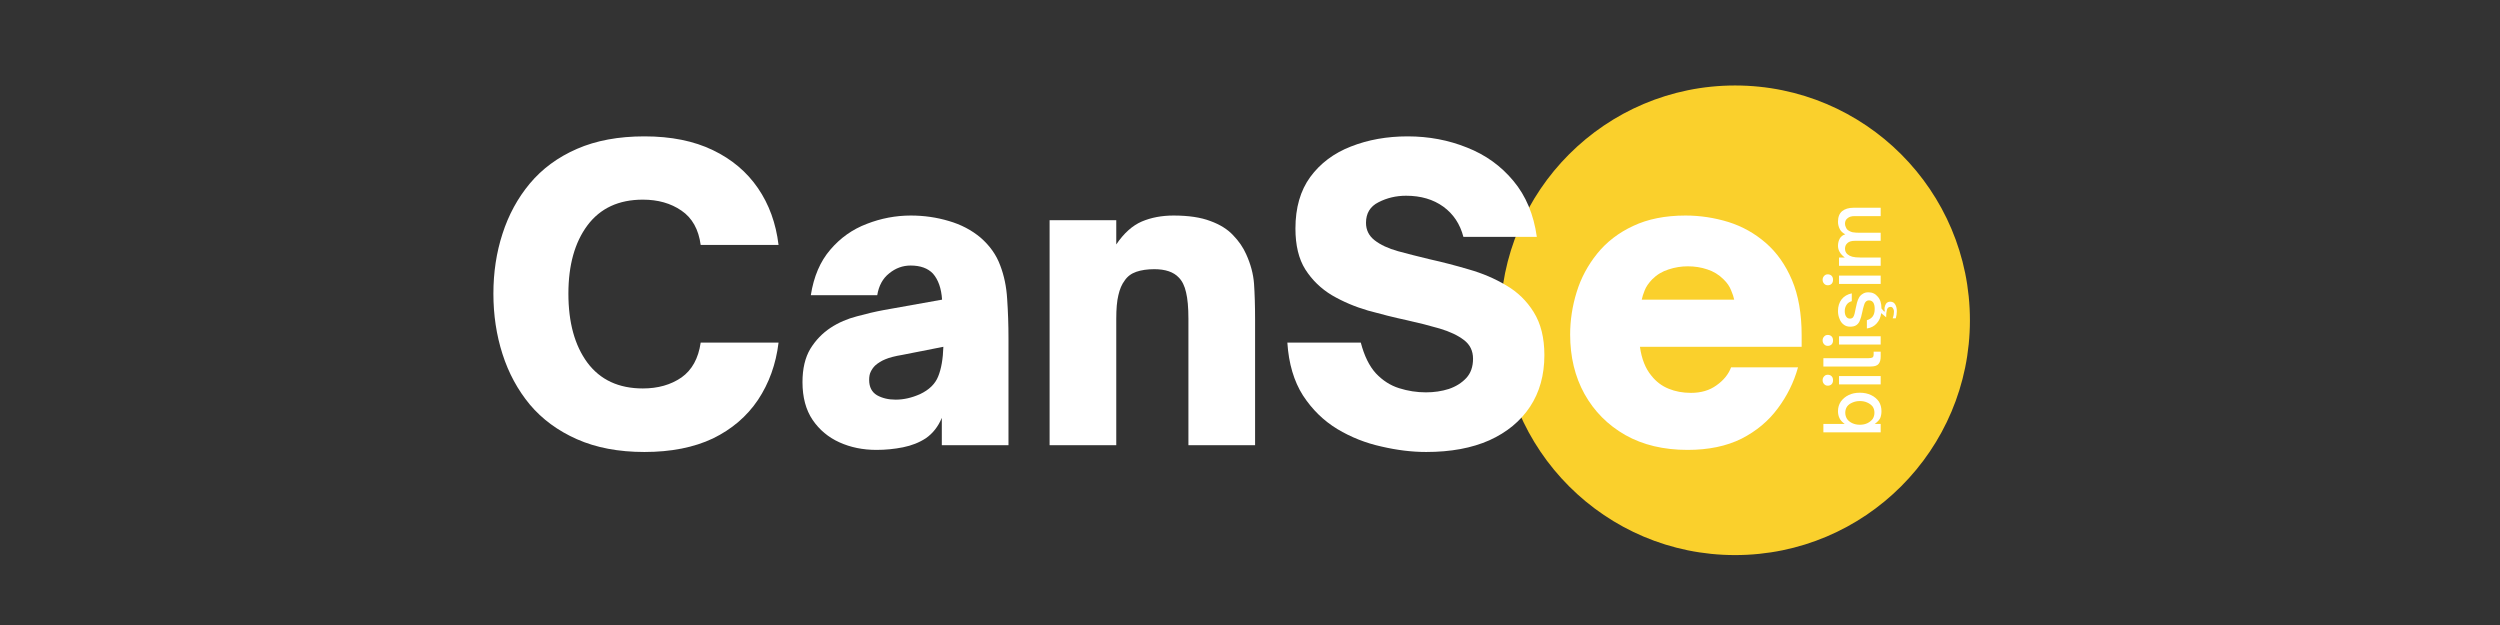
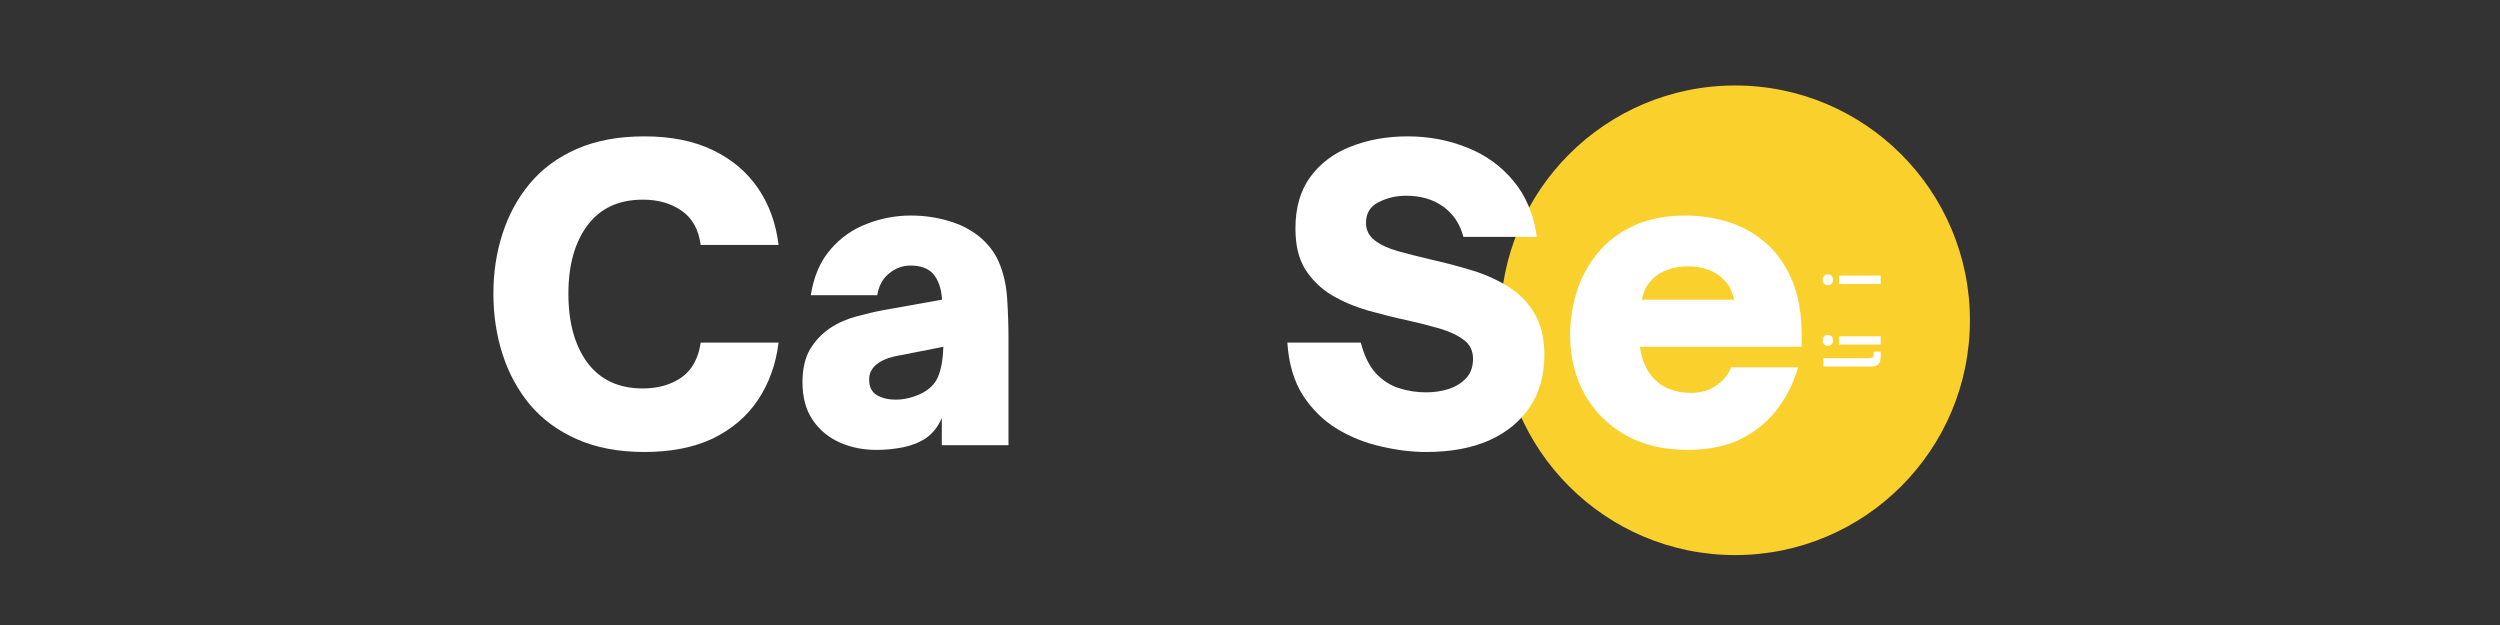
<svg xmlns="http://www.w3.org/2000/svg" width="200" zoomAndPan="magnify" viewBox="0 0 150 37.5" height="50" preserveAspectRatio="xMidYMid meet" version="1.0">
  <rect x="0" y="0" width="150" height="37.5" fill="#333333" stroke="none" />
  <defs>
    <g />
    <clipPath id="8a53396e01">
      <path d="M 90.02 5.129 L 118.195 5.129 L 118.195 33.305 L 90.02 33.305 Z M 90.02 5.129 " clip-rule="nonzero" />
    </clipPath>
    <clipPath id="1b0df7bcc3">
      <path d="M 104.105 5.129 C 96.328 5.129 90.02 11.438 90.02 19.219 C 90.02 27 96.328 33.305 104.105 33.305 C 111.887 33.305 118.195 27 118.195 19.219 C 118.195 11.438 111.887 5.129 104.105 5.129 Z M 104.105 5.129 " clip-rule="nonzero" />
    </clipPath>
  </defs>
  <g clip-path="url(#8a53396e01)">
    <g clip-path="url(#1b0df7bcc3)">
      <path fill="#fad02c" d="M 90.02 5.129 L 118.195 5.129 L 118.195 33.305 L 90.02 33.305 Z M 90.02 5.129 " fill-opacity="1" fill-rule="nonzero" />
    </g>
  </g>
  <g fill="#ffffff" fill-opacity="1">
    <g transform="translate(28.838, 26.713)">
      <g>
        <path d="M 9.828 0.406 C 8.273 0.406 6.926 0.148 5.781 -0.359 C 4.633 -0.867 3.691 -1.562 2.953 -2.438 C 2.223 -3.32 1.676 -4.332 1.312 -5.469 C 0.945 -6.613 0.766 -7.82 0.766 -9.094 C 0.766 -10.363 0.945 -11.562 1.312 -12.688 C 1.676 -13.82 2.223 -14.828 2.953 -15.703 C 3.691 -16.586 4.633 -17.281 5.781 -17.781 C 6.926 -18.281 8.273 -18.531 9.828 -18.531 C 11.43 -18.531 12.801 -18.254 13.938 -17.703 C 15.07 -17.16 15.973 -16.398 16.641 -15.422 C 17.305 -14.453 17.719 -13.316 17.875 -12.016 L 13.203 -12.016 C 13.078 -12.953 12.691 -13.641 12.047 -14.078 C 11.41 -14.516 10.641 -14.734 9.734 -14.734 C 8.285 -14.734 7.176 -14.219 6.406 -13.188 C 5.645 -12.164 5.266 -10.801 5.266 -9.094 C 5.266 -7.363 5.645 -5.984 6.406 -4.953 C 7.176 -3.922 8.285 -3.406 9.734 -3.406 C 10.641 -3.406 11.41 -3.625 12.047 -4.062 C 12.68 -4.508 13.066 -5.207 13.203 -6.156 L 17.875 -6.156 C 17.719 -4.863 17.305 -3.719 16.641 -2.719 C 15.973 -1.727 15.07 -0.957 13.938 -0.406 C 12.801 0.133 11.43 0.406 9.828 0.406 Z M 9.828 0.406 " />
      </g>
    </g>
  </g>
  <g fill="#ffffff" fill-opacity="1">
    <g transform="translate(47.368, 26.713)">
      <g>
        <path d="M 5.219 0.281 C 4.406 0.281 3.664 0.129 3 -0.172 C 2.332 -0.473 1.797 -0.922 1.391 -1.516 C 0.984 -2.117 0.781 -2.875 0.781 -3.781 C 0.781 -4.594 0.938 -5.258 1.25 -5.781 C 1.57 -6.301 1.977 -6.723 2.469 -7.047 C 2.945 -7.359 3.473 -7.586 4.047 -7.734 C 4.617 -7.891 5.156 -8.016 5.656 -8.109 L 9.156 -8.734 C 9.113 -9.41 8.93 -9.93 8.609 -10.297 C 8.305 -10.617 7.859 -10.781 7.266 -10.781 C 6.797 -10.781 6.367 -10.625 5.984 -10.312 C 5.598 -10.008 5.359 -9.57 5.266 -9 L 1.281 -9 C 1.457 -10.125 1.848 -11.035 2.453 -11.734 C 3.055 -12.441 3.785 -12.957 4.641 -13.281 C 5.492 -13.613 6.375 -13.781 7.281 -13.781 C 8.07 -13.781 8.832 -13.672 9.562 -13.453 C 10.289 -13.242 10.926 -12.91 11.469 -12.453 C 12.02 -11.973 12.41 -11.422 12.641 -10.797 C 12.879 -10.18 13.02 -9.504 13.062 -8.766 C 13.113 -8.023 13.141 -7.238 13.141 -6.406 L 13.141 0 L 9.141 0 L 9.141 -1.641 C 8.922 -1.117 8.602 -0.711 8.188 -0.422 C 7.789 -0.16 7.332 0.02 6.812 0.125 C 6.301 0.227 5.77 0.281 5.219 0.281 Z M 6.375 -2.734 C 6.852 -2.734 7.336 -2.844 7.828 -3.062 C 8.379 -3.32 8.742 -3.676 8.922 -4.125 C 9.109 -4.582 9.211 -5.176 9.234 -5.906 L 6.781 -5.422 C 6.332 -5.348 5.988 -5.258 5.75 -5.156 C 5.52 -5.062 5.316 -4.938 5.141 -4.781 C 5.023 -4.664 4.938 -4.539 4.875 -4.406 C 4.812 -4.281 4.781 -4.117 4.781 -3.922 C 4.781 -3.492 4.938 -3.188 5.25 -3 C 5.57 -2.82 5.945 -2.734 6.375 -2.734 Z M 6.375 -2.734 " />
      </g>
    </g>
  </g>
  <g fill="#ffffff" fill-opacity="1">
    <g transform="translate(61.664, 26.713)">
      <g>
-         <path d="M 5.312 0 L 1.312 0 L 1.312 -13.5 L 5.312 -13.5 L 5.312 -12.047 C 5.77 -12.723 6.281 -13.18 6.844 -13.422 C 7.406 -13.66 8.039 -13.781 8.75 -13.781 C 9.645 -13.781 10.379 -13.672 10.953 -13.453 C 11.535 -13.242 11.992 -12.957 12.328 -12.594 C 12.672 -12.238 12.93 -11.859 13.109 -11.453 C 13.379 -10.859 13.535 -10.27 13.578 -9.688 C 13.617 -9.102 13.641 -8.391 13.641 -7.547 L 13.641 0 L 9.641 0 L 9.641 -7.594 C 9.641 -8.258 9.594 -8.785 9.5 -9.172 C 9.414 -9.555 9.27 -9.852 9.062 -10.062 C 8.75 -10.395 8.258 -10.562 7.594 -10.562 C 7.176 -10.562 6.816 -10.508 6.516 -10.406 C 6.211 -10.301 5.977 -10.125 5.812 -9.875 C 5.645 -9.656 5.52 -9.363 5.438 -9 C 5.352 -8.645 5.312 -8.176 5.312 -7.594 Z M 5.312 0 " />
-       </g>
+         </g>
    </g>
  </g>
  <g fill="#ffffff" fill-opacity="1">
    <g transform="translate(76.507, 26.713)">
      <g>
        <path d="M 9.062 0.406 C 8.207 0.406 7.312 0.297 6.375 0.078 C 5.438 -0.129 4.555 -0.477 3.734 -0.969 C 2.91 -1.469 2.223 -2.141 1.672 -2.984 C 1.129 -3.836 0.816 -4.895 0.734 -6.156 L 5.141 -6.156 C 5.348 -5.363 5.648 -4.75 6.047 -4.312 C 6.453 -3.883 6.914 -3.586 7.438 -3.422 C 7.969 -3.254 8.504 -3.172 9.047 -3.172 C 9.535 -3.172 9.992 -3.238 10.422 -3.375 C 10.848 -3.52 11.195 -3.738 11.469 -4.031 C 11.738 -4.32 11.875 -4.707 11.875 -5.188 C 11.875 -5.664 11.691 -6.039 11.328 -6.312 C 10.961 -6.594 10.477 -6.82 9.875 -7 C 9.27 -7.176 8.613 -7.344 7.906 -7.5 C 7.145 -7.664 6.367 -7.859 5.578 -8.078 C 4.797 -8.305 4.07 -8.613 3.406 -9 C 2.75 -9.395 2.219 -9.91 1.812 -10.547 C 1.414 -11.18 1.219 -12 1.219 -13 C 1.219 -14.25 1.516 -15.281 2.109 -16.094 C 2.711 -16.914 3.523 -17.523 4.547 -17.922 C 5.578 -18.328 6.711 -18.531 7.953 -18.531 C 9.223 -18.531 10.41 -18.305 11.516 -17.859 C 12.629 -17.422 13.555 -16.754 14.297 -15.859 C 15.047 -14.961 15.516 -13.844 15.703 -12.5 L 11.297 -12.5 C 11.098 -13.27 10.695 -13.875 10.094 -14.312 C 9.488 -14.75 8.742 -14.969 7.859 -14.969 C 7.254 -14.969 6.703 -14.836 6.203 -14.578 C 5.703 -14.328 5.453 -13.914 5.453 -13.344 C 5.453 -12.914 5.625 -12.566 5.969 -12.297 C 6.32 -12.023 6.789 -11.805 7.375 -11.641 C 7.957 -11.484 8.594 -11.32 9.281 -11.156 C 10.039 -10.988 10.82 -10.785 11.625 -10.547 C 12.438 -10.316 13.18 -10 13.859 -9.594 C 14.547 -9.195 15.098 -8.66 15.516 -7.984 C 15.941 -7.305 16.156 -6.445 16.156 -5.406 C 16.156 -4.207 15.867 -3.176 15.297 -2.312 C 14.723 -1.445 13.91 -0.773 12.859 -0.297 C 11.805 0.172 10.539 0.406 9.062 0.406 Z M 9.062 0.406 " />
      </g>
    </g>
  </g>
  <g fill="#ffffff" fill-opacity="1">
    <g transform="translate(93.443, 26.713)">
      <g>
        <path d="M 7.812 0.281 C 6.375 0.281 5.129 -0.016 4.078 -0.609 C 3.023 -1.211 2.207 -2.035 1.625 -3.078 C 1.051 -4.117 0.766 -5.305 0.766 -6.641 C 0.766 -7.492 0.895 -8.344 1.156 -9.188 C 1.414 -10.031 1.828 -10.801 2.391 -11.5 C 2.953 -12.195 3.672 -12.75 4.547 -13.156 C 5.422 -13.57 6.469 -13.781 7.688 -13.781 C 8.57 -13.781 9.43 -13.648 10.266 -13.391 C 11.098 -13.129 11.844 -12.711 12.5 -12.141 C 13.164 -11.566 13.691 -10.82 14.078 -9.906 C 14.461 -9 14.656 -7.895 14.656 -6.594 L 14.656 -5.906 L 4.953 -5.906 C 5.055 -5.176 5.285 -4.598 5.641 -4.172 C 5.922 -3.816 6.266 -3.555 6.672 -3.391 C 7.078 -3.223 7.523 -3.141 8.016 -3.141 C 8.617 -3.141 9.129 -3.289 9.547 -3.594 C 9.973 -3.895 10.266 -4.254 10.422 -4.672 L 14.438 -4.672 C 14.188 -3.773 13.781 -2.953 13.219 -2.203 C 12.664 -1.453 11.941 -0.848 11.047 -0.391 C 10.148 0.055 9.07 0.281 7.812 0.281 Z M 5.062 -8.734 L 10.609 -8.734 C 10.578 -8.891 10.516 -9.078 10.422 -9.297 C 10.336 -9.523 10.188 -9.742 9.969 -9.953 C 9.688 -10.234 9.363 -10.43 9 -10.547 C 8.633 -10.672 8.242 -10.734 7.828 -10.734 C 7.43 -10.734 7.047 -10.672 6.672 -10.547 C 6.297 -10.43 5.969 -10.234 5.688 -9.953 C 5.469 -9.723 5.316 -9.5 5.234 -9.281 C 5.148 -9.07 5.094 -8.891 5.062 -8.734 Z M 5.062 -8.734 " />
      </g>
    </g>
  </g>
  <g fill="#ffffff" fill-opacity="1">
    <g transform="translate(112.841, 26.235)">
      <g>
-         <path d="M 0.047 -1.562 C 0.047 -1.406 0.02 -1.266 -0.031 -1.141 C -0.094 -1.023 -0.203 -0.91 -0.359 -0.797 L 0 -0.797 L 0 -0.297 L -3.438 -0.297 L -3.438 -0.797 L -2.156 -0.797 C -2.312 -0.91 -2.414 -1.023 -2.469 -1.141 C -2.531 -1.266 -2.562 -1.406 -2.562 -1.562 C -2.562 -1.781 -2.504 -1.973 -2.391 -2.141 C -2.273 -2.305 -2.117 -2.438 -1.922 -2.531 C -1.734 -2.625 -1.508 -2.672 -1.25 -2.672 C -1 -2.672 -0.773 -2.625 -0.578 -2.531 C -0.379 -2.438 -0.223 -2.305 -0.109 -2.141 C -0.004 -1.973 0.047 -1.781 0.047 -1.562 Z M -0.375 -1.469 C -0.375 -1.613 -0.41 -1.738 -0.484 -1.844 C -0.566 -1.945 -0.672 -2.023 -0.797 -2.078 C -0.93 -2.141 -1.082 -2.172 -1.25 -2.172 C -1.414 -2.172 -1.566 -2.141 -1.703 -2.078 C -1.836 -2.023 -1.941 -1.945 -2.016 -1.844 C -2.086 -1.738 -2.125 -1.613 -2.125 -1.469 C -2.125 -1.332 -2.086 -1.207 -2.016 -1.094 C -1.941 -0.988 -1.836 -0.906 -1.703 -0.844 C -1.566 -0.781 -1.414 -0.75 -1.25 -0.75 C -1.082 -0.75 -0.93 -0.781 -0.797 -0.844 C -0.672 -0.906 -0.566 -0.988 -0.484 -1.094 C -0.41 -1.207 -0.375 -1.332 -0.375 -1.469 Z M -0.375 -1.469 " />
-       </g>
+         </g>
    </g>
  </g>
  <g fill="#ffffff" fill-opacity="1">
    <g transform="translate(112.841, 23.36)">
      <g>
-         <path d="M -2.859 -0.547 C -2.859 -0.453 -2.883 -0.375 -2.938 -0.312 C -3 -0.25 -3.078 -0.219 -3.172 -0.219 C -3.266 -0.219 -3.336 -0.25 -3.391 -0.312 C -3.453 -0.375 -3.484 -0.453 -3.484 -0.547 C -3.484 -0.641 -3.453 -0.719 -3.391 -0.781 C -3.336 -0.844 -3.266 -0.875 -3.172 -0.875 C -3.078 -0.875 -3 -0.844 -2.938 -0.781 C -2.883 -0.719 -2.859 -0.641 -2.859 -0.547 Z M 0 -0.797 L 0 -0.297 L -2.5 -0.297 L -2.5 -0.797 Z M 0 -0.797 " />
-       </g>
+         </g>
    </g>
  </g>
  <g fill="#ffffff" fill-opacity="1">
    <g transform="translate(112.841, 22.271)">
      <g>
        <path d="M 0 -1.172 L 0 -0.875 C 0 -0.688 -0.039 -0.539 -0.125 -0.438 C -0.207 -0.332 -0.363 -0.281 -0.594 -0.281 L -3.438 -0.281 L -3.438 -0.781 L -0.719 -0.781 C -0.613 -0.781 -0.535 -0.797 -0.484 -0.828 C -0.441 -0.859 -0.422 -0.926 -0.422 -1.031 L -0.422 -1.172 Z M 0 -1.172 " />
      </g>
    </g>
  </g>
  <g fill="#ffffff" fill-opacity="1">
    <g transform="translate(112.841, 20.971)">
      <g>
        <path d="M -2.859 -0.547 C -2.859 -0.453 -2.883 -0.375 -2.938 -0.312 C -3 -0.25 -3.078 -0.219 -3.172 -0.219 C -3.266 -0.219 -3.336 -0.25 -3.391 -0.312 C -3.453 -0.375 -3.484 -0.453 -3.484 -0.547 C -3.484 -0.641 -3.453 -0.719 -3.391 -0.781 C -3.336 -0.844 -3.266 -0.875 -3.172 -0.875 C -3.078 -0.875 -3 -0.844 -2.938 -0.781 C -2.883 -0.719 -2.859 -0.641 -2.859 -0.547 Z M 0 -0.797 L 0 -0.297 L -2.5 -0.297 L -2.5 -0.797 Z M 0 -0.797 " />
      </g>
    </g>
  </g>
  <g fill="#ffffff" fill-opacity="1">
    <g transform="translate(112.841, 19.882)">
      <g>
-         <path d="M -0.734 -2.344 C -0.504 -2.344 -0.316 -2.254 -0.172 -2.078 C -0.023 -1.91 0.047 -1.676 0.047 -1.375 C 0.098 -1.32 0.148 -1.258 0.203 -1.188 L 0.25 -1.203 C 0.227 -1.297 0.223 -1.367 0.234 -1.422 C 0.242 -1.473 0.254 -1.516 0.266 -1.547 C 0.297 -1.629 0.332 -1.688 0.375 -1.719 C 0.426 -1.758 0.492 -1.781 0.578 -1.781 C 0.711 -1.781 0.812 -1.723 0.875 -1.609 C 0.938 -1.504 0.969 -1.367 0.969 -1.203 C 0.969 -1.141 0.961 -1.07 0.953 -1 C 0.941 -0.938 0.926 -0.863 0.906 -0.781 L 0.719 -0.781 C 0.75 -0.863 0.77 -0.938 0.781 -1 C 0.789 -1.07 0.797 -1.133 0.797 -1.188 C 0.797 -1.27 0.773 -1.336 0.734 -1.391 C 0.703 -1.441 0.656 -1.469 0.594 -1.469 C 0.477 -1.469 0.406 -1.41 0.375 -1.297 C 0.344 -1.18 0.328 -1.031 0.328 -0.844 L 0.031 -1.094 C 0 -0.852 -0.086 -0.648 -0.234 -0.484 C -0.379 -0.316 -0.578 -0.211 -0.828 -0.172 L -0.828 -0.672 C -0.68 -0.711 -0.566 -0.785 -0.484 -0.891 C -0.398 -1.004 -0.359 -1.156 -0.359 -1.344 C -0.359 -1.5 -0.383 -1.625 -0.438 -1.719 C -0.5 -1.812 -0.586 -1.859 -0.703 -1.859 C -0.785 -1.859 -0.852 -1.828 -0.906 -1.766 C -0.957 -1.703 -0.992 -1.617 -1.016 -1.516 C -1.047 -1.422 -1.07 -1.316 -1.094 -1.203 C -1.113 -1.098 -1.141 -0.988 -1.172 -0.875 C -1.203 -0.77 -1.238 -0.672 -1.281 -0.578 C -1.332 -0.484 -1.398 -0.41 -1.484 -0.359 C -1.578 -0.305 -1.691 -0.281 -1.828 -0.281 C -1.984 -0.281 -2.113 -0.32 -2.219 -0.406 C -2.332 -0.488 -2.414 -0.602 -2.469 -0.75 C -2.531 -0.895 -2.562 -1.051 -2.562 -1.219 C -2.562 -1.5 -2.488 -1.734 -2.344 -1.922 C -2.195 -2.109 -1.992 -2.227 -1.734 -2.281 L -1.734 -1.812 C -1.879 -1.77 -1.984 -1.695 -2.047 -1.594 C -2.117 -1.488 -2.156 -1.363 -2.156 -1.219 C -2.156 -1.07 -2.125 -0.957 -2.062 -0.875 C -2.008 -0.801 -1.938 -0.766 -1.844 -0.766 C -1.77 -0.766 -1.707 -0.789 -1.656 -0.844 C -1.613 -0.906 -1.582 -0.984 -1.562 -1.078 C -1.539 -1.172 -1.52 -1.27 -1.5 -1.375 C -1.477 -1.488 -1.453 -1.602 -1.422 -1.719 C -1.391 -1.832 -1.348 -1.938 -1.297 -2.031 C -1.242 -2.125 -1.172 -2.195 -1.078 -2.25 C -0.992 -2.312 -0.879 -2.344 -0.734 -2.344 Z M -0.734 -2.344 " />
-       </g>
+         </g>
    </g>
  </g>
  <g fill="#ffffff" fill-opacity="1">
    <g transform="translate(112.841, 17.335)">
      <g>
        <path d="M -2.859 -0.547 C -2.859 -0.453 -2.883 -0.375 -2.938 -0.312 C -3 -0.25 -3.078 -0.219 -3.172 -0.219 C -3.266 -0.219 -3.336 -0.25 -3.391 -0.312 C -3.453 -0.375 -3.484 -0.453 -3.484 -0.547 C -3.484 -0.641 -3.453 -0.719 -3.391 -0.781 C -3.336 -0.844 -3.266 -0.875 -3.172 -0.875 C -3.078 -0.875 -3 -0.844 -2.938 -0.781 C -2.883 -0.719 -2.859 -0.641 -2.859 -0.547 Z M 0 -0.797 L 0 -0.297 L -2.5 -0.297 L -2.5 -0.797 Z M 0 -0.797 " />
      </g>
    </g>
  </g>
  <g fill="#ffffff" fill-opacity="1">
    <g transform="translate(112.841, 16.247)">
      <g>
-         <path d="M 0 -0.797 L 0 -0.297 L -2.5 -0.297 L -2.5 -0.797 L -2.156 -0.797 C -2.301 -0.91 -2.406 -1.023 -2.469 -1.141 C -2.531 -1.254 -2.562 -1.375 -2.562 -1.5 C -2.562 -1.664 -2.523 -1.812 -2.453 -1.938 C -2.379 -2.062 -2.27 -2.145 -2.125 -2.188 C -2.281 -2.27 -2.391 -2.375 -2.453 -2.5 C -2.523 -2.633 -2.562 -2.781 -2.562 -2.938 C -2.562 -3.227 -2.477 -3.441 -2.312 -3.578 C -2.145 -3.711 -1.922 -3.781 -1.641 -3.781 L 0 -3.781 L 0 -3.281 L -1.562 -3.281 C -1.75 -3.281 -1.891 -3.238 -1.984 -3.156 C -2.086 -3.082 -2.141 -2.973 -2.141 -2.828 C -2.141 -2.754 -2.125 -2.688 -2.094 -2.625 C -2.07 -2.562 -2.039 -2.508 -2 -2.469 C -1.914 -2.395 -1.812 -2.344 -1.688 -2.312 C -1.562 -2.289 -1.41 -2.281 -1.234 -2.281 L 0 -2.281 L 0 -1.797 L -1.562 -1.797 C -1.75 -1.797 -1.891 -1.754 -1.984 -1.672 C -2.086 -1.586 -2.141 -1.473 -2.141 -1.328 C -2.141 -1.18 -2.086 -1.066 -1.984 -0.984 C -1.91 -0.922 -1.816 -0.875 -1.703 -0.844 C -1.586 -0.812 -1.43 -0.797 -1.234 -0.797 Z M 0 -0.797 " />
-       </g>
+         </g>
    </g>
  </g>
</svg>